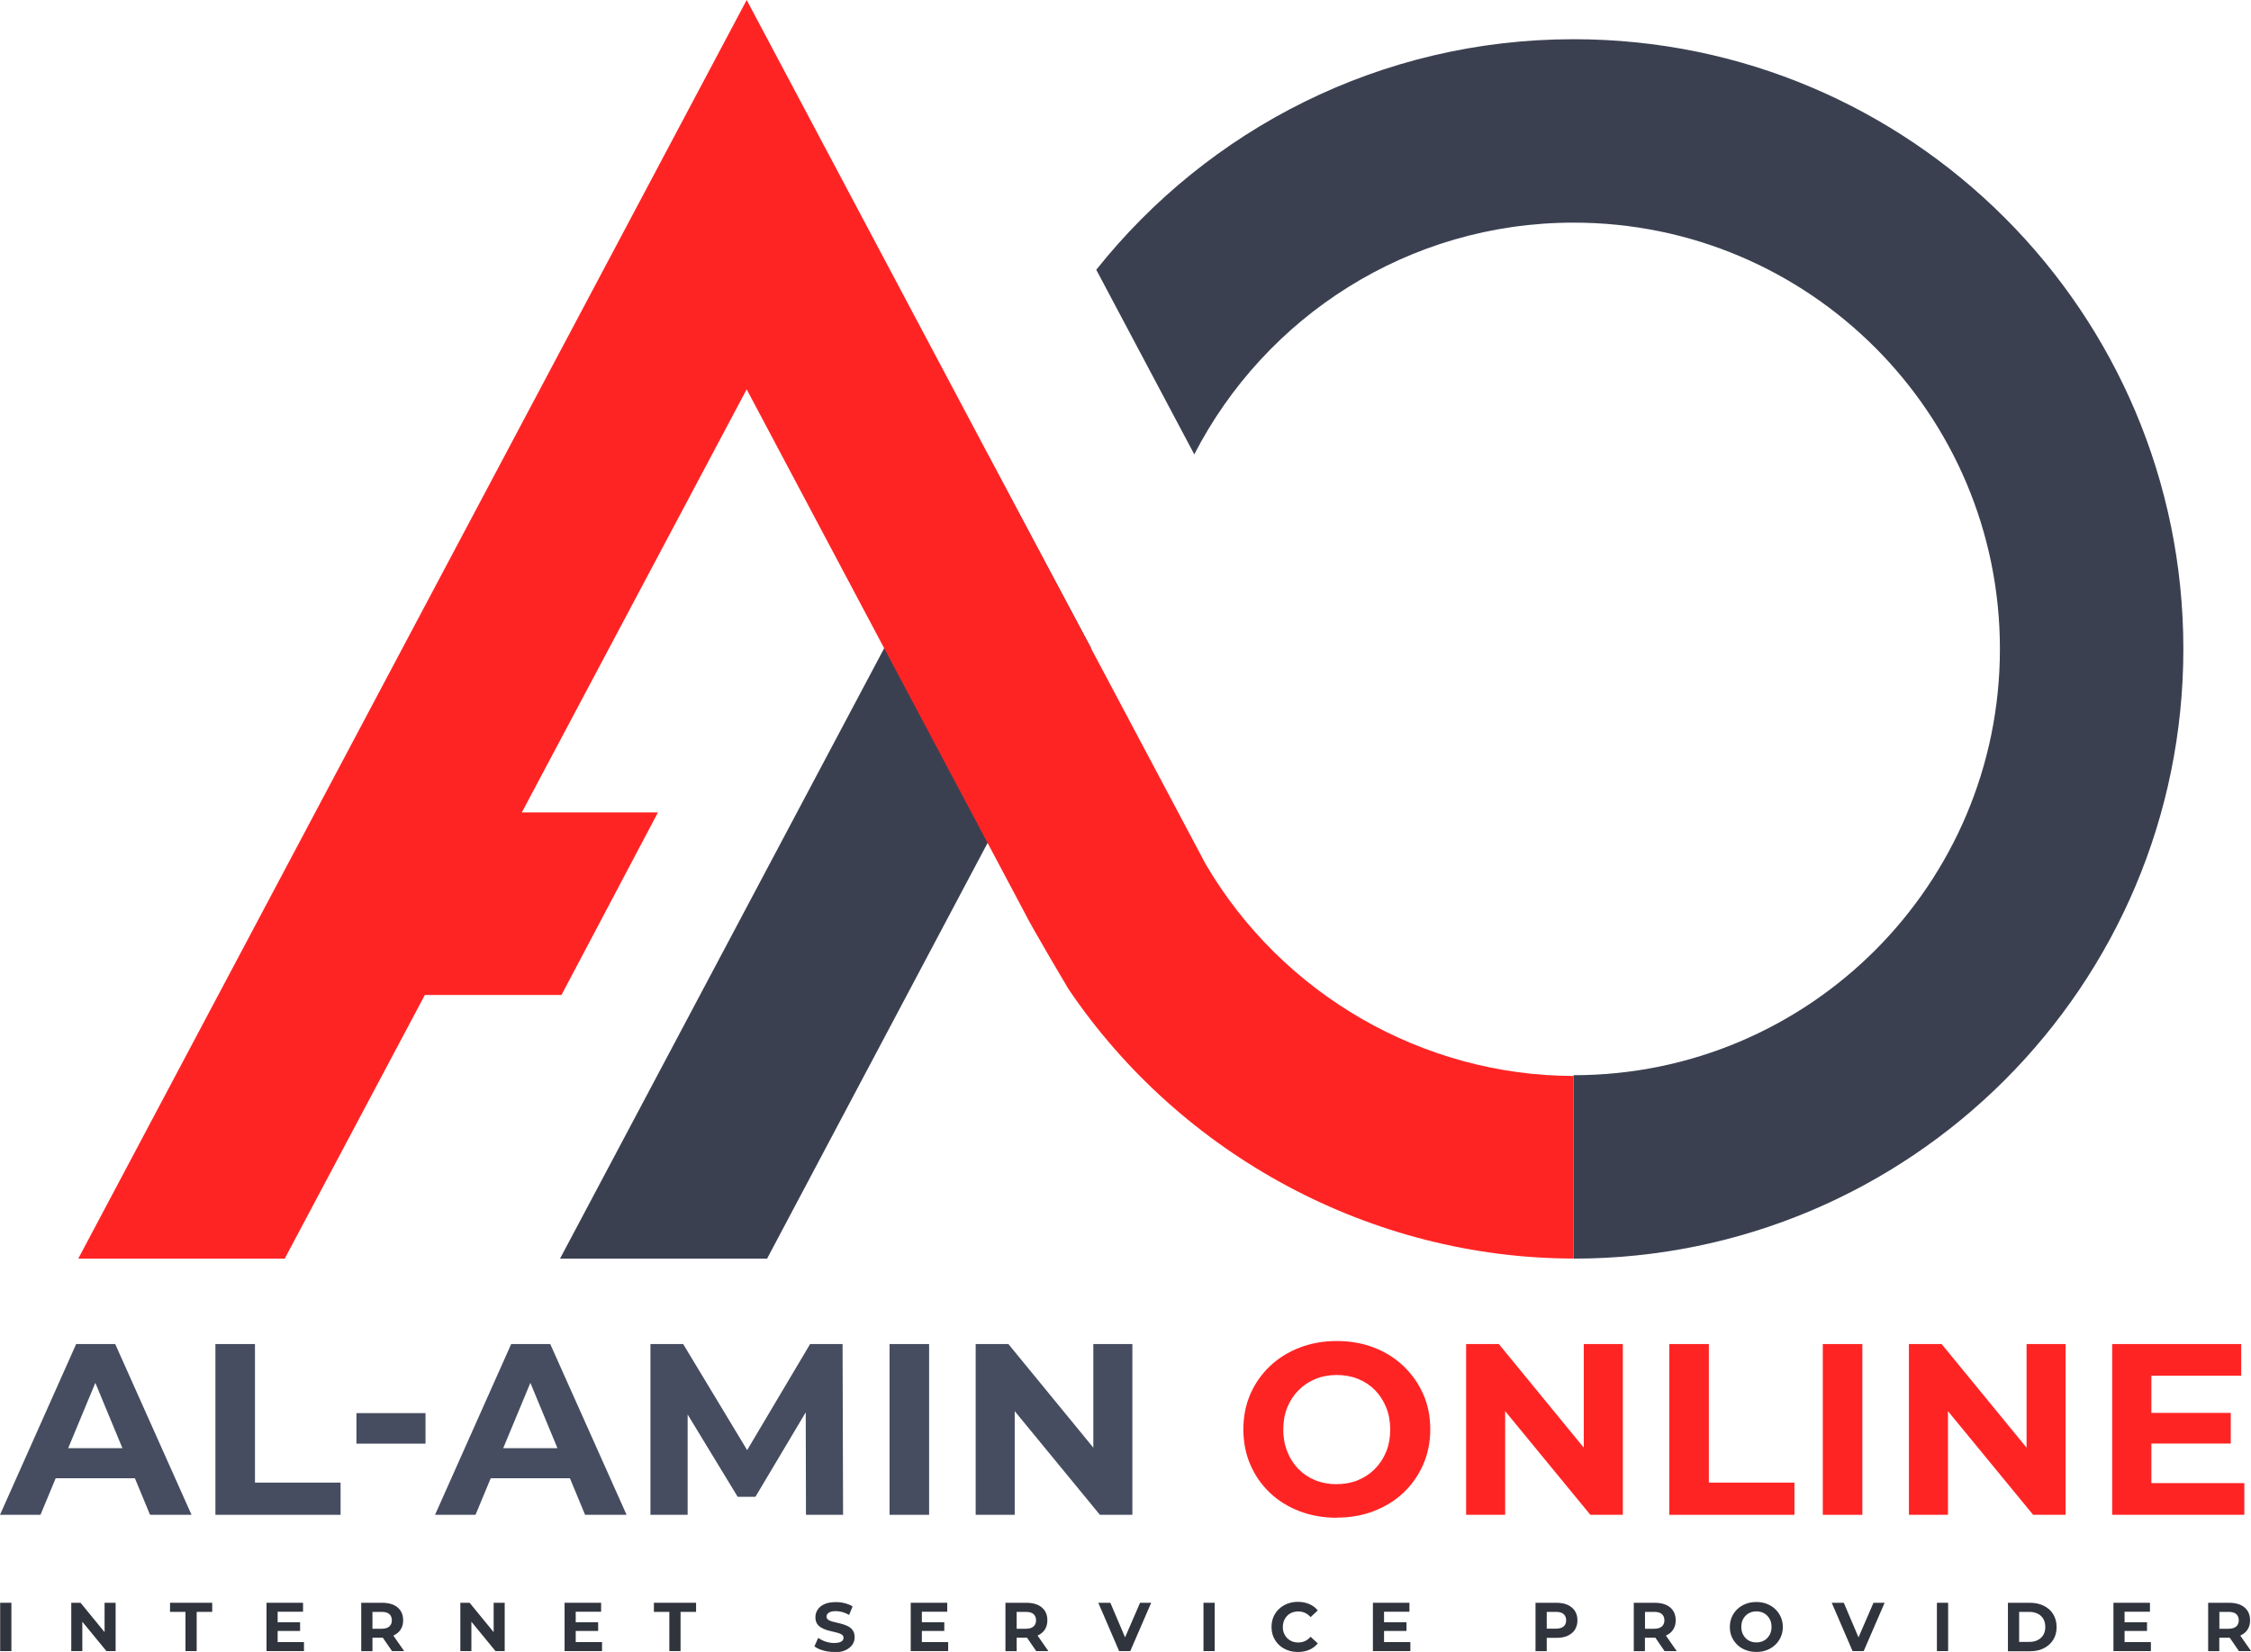
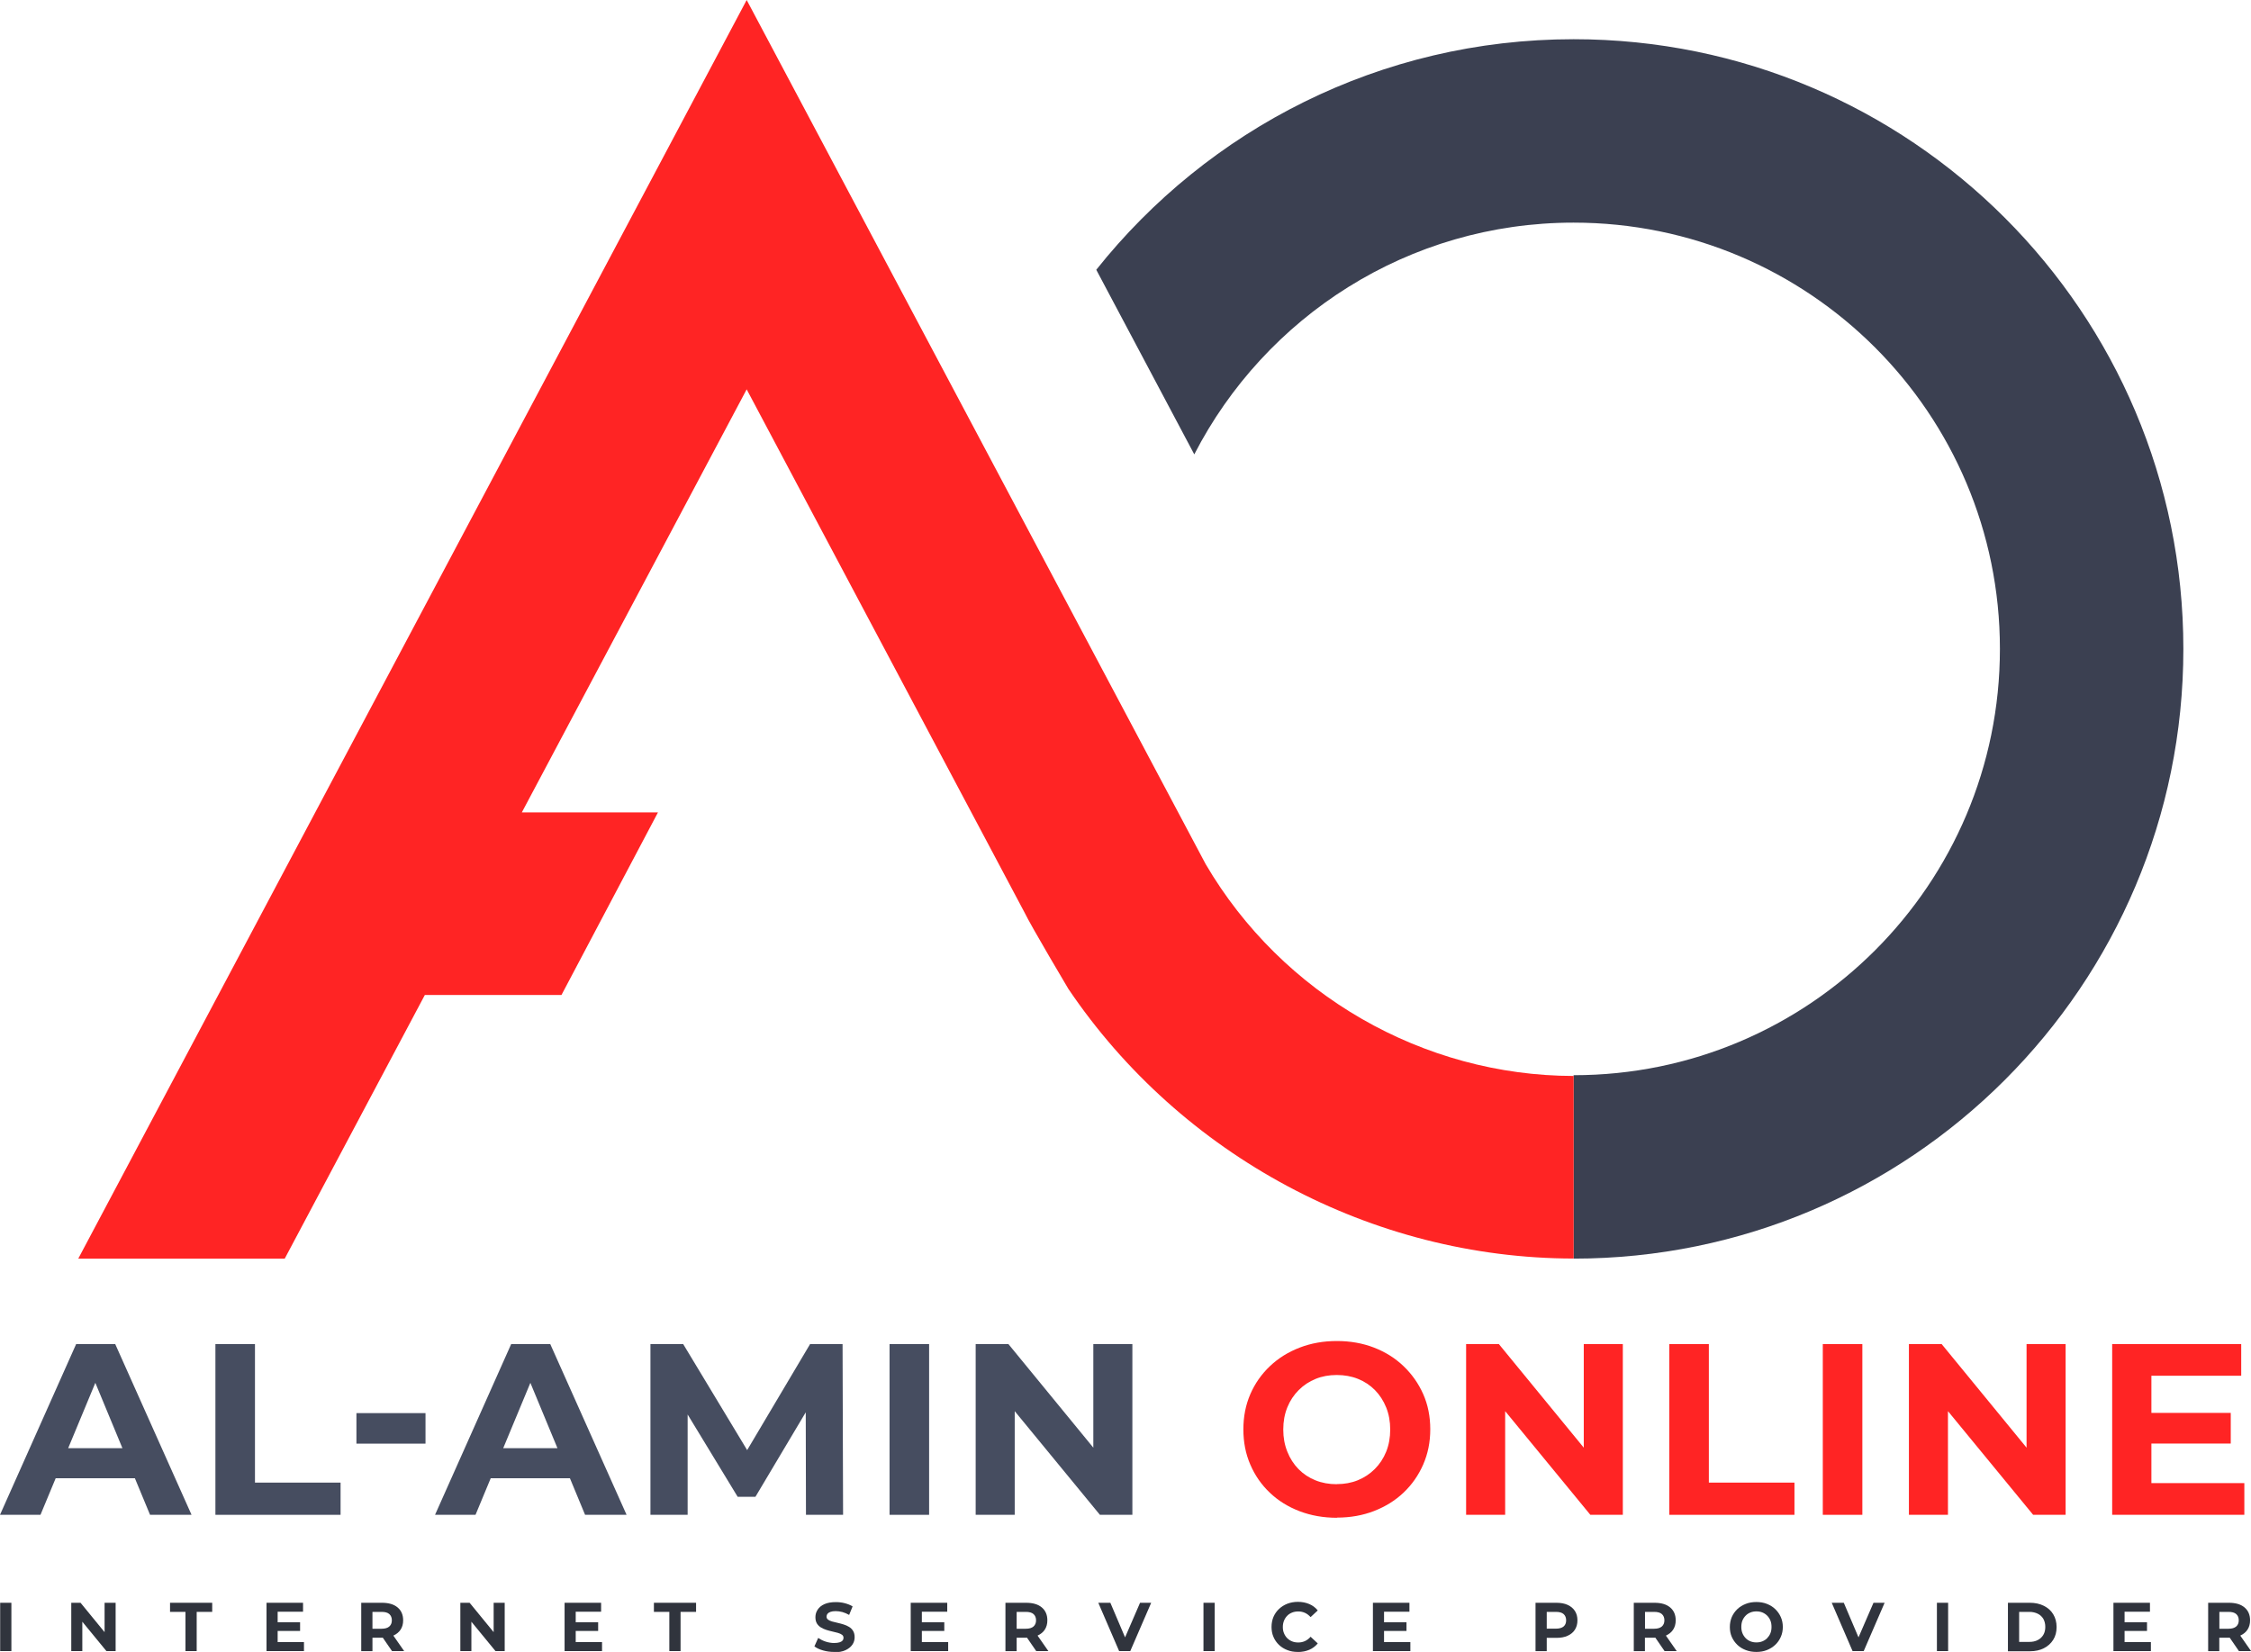
<svg xmlns="http://www.w3.org/2000/svg" id="Layer_2" data-name="Layer 2" viewBox="0 0 266.89 195.89">
  <defs>
    <style>      .cls-1 {        fill: #464d60;      }      .cls-2 {        fill: #3b4051;      }      .cls-3 {        fill: #ff2424;      }      .cls-4 {        fill: #30343d;      }    </style>
  </defs>
  <g id="OBJECTS">
    <g>
      <g>
-         <polygon class="cls-2" points="66.4 149.25 90.95 149.25 129.36 76.83 117.07 53.82 66.4 149.25" />
        <path class="cls-2" d="m186.58,4.65c-22.93,0-43.35,10.69-56.6,27.34l11.62,21.89c8.39-16.31,25.37-27.48,44.97-27.48,27.92,0,50.55,22.63,50.55,50.55s-22.63,50.55-50.55,50.55v21.75c39.93,0,72.3-32.37,72.3-72.3S226.51,4.65,186.58,4.65Z" />
      </g>
      <path class="cls-3" d="m142.95,102.47L88.53,0,9.28,149.25h24.48l16.61-31.26h16.2l11.44-21.65h-16.14s26.66-50.17,26.66-50.17l32.92,61.99c.82,1.7,5.22,9.1,5.22,9.1,13.36,19.79,36,31.96,59.91,31.98v-21.65c-17.86-.03-34.56-9.64-43.63-25.12Z" />
    </g>
  </g>
  <g id="TEXTS">
    <g>
      <path class="cls-1" d="m0,179.63l9.03-20.25h4.63l9.05,20.25h-4.92l-7.41-17.88h1.85l-7.43,17.88H0Zm4.51-4.34l1.24-3.56h10.41l1.27,3.56H4.51Z" />
      <path class="cls-1" d="m25.54,179.63v-20.25h4.69v16.43h10.15v3.82h-14.84Z" />
      <path class="cls-1" d="m42.26,171.19v-3.62h8.19v3.62h-8.19Z" />
      <path class="cls-1" d="m51.58,179.63l9.03-20.25h4.63l9.05,20.25h-4.92l-7.41-17.88h1.85l-7.43,17.88h-4.8Zm4.51-4.34l1.24-3.56h10.41l1.27,3.56h-12.93Z" />
      <path class="cls-1" d="m77.12,179.63v-20.25h3.88l8.62,14.29h-2.05l8.48-14.29h3.85l.06,20.25h-4.4l-.03-13.51h.81l-6.77,11.37h-2.11l-6.91-11.37h.98v13.51h-4.4Z" />
      <path class="cls-1" d="m105.47,179.63v-20.25h4.69v20.25h-4.69Z" />
      <path class="cls-1" d="m115.68,179.63v-20.25h3.88l11.95,14.58h-1.88v-14.58h4.63v20.25h-3.85l-11.98-14.58h1.88v14.58h-4.63Z" />
      <path class="cls-3" d="m158.52,179.98c-1.6,0-3.08-.26-4.44-.78-1.36-.52-2.54-1.25-3.53-2.2-.99-.94-1.76-2.05-2.31-3.33-.55-1.27-.82-2.66-.82-4.17s.27-2.89.82-4.17c.55-1.27,1.33-2.38,2.33-3.33,1-.95,2.18-1.68,3.53-2.2,1.35-.52,2.82-.78,4.4-.78s3.07.26,4.41.78c1.34.52,2.51,1.25,3.5,2.2.99.95,1.77,2.05,2.33,3.31.56,1.26.84,2.66.84,4.18s-.28,2.9-.84,4.18c-.56,1.28-1.34,2.39-2.33,3.33-.99.94-2.16,1.66-3.5,2.18-1.34.52-2.8.78-4.38.78Zm-.03-3.99c.91,0,1.74-.15,2.5-.46.76-.31,1.43-.75,2.01-1.33s1.03-1.26,1.35-2.05c.32-.79.48-1.67.48-2.63s-.16-1.84-.48-2.63c-.32-.79-.76-1.47-1.33-2.05-.57-.58-1.24-1.02-2.01-1.33-.77-.31-1.61-.46-2.52-.46s-1.74.15-2.5.46c-.76.31-1.43.75-2.01,1.33-.58.58-1.03,1.26-1.35,2.05-.32.79-.48,1.67-.48,2.63s.16,1.82.48,2.62c.32.8.76,1.49,1.33,2.07.57.58,1.24,1.02,2.01,1.33.77.31,1.61.46,2.52.46Z" />
      <path class="cls-3" d="m173.83,179.63v-20.25h3.88l11.95,14.58h-1.88v-14.58h4.63v20.25h-3.85l-11.98-14.58h1.88v14.58h-4.63Z" />
      <path class="cls-3" d="m197.92,179.63v-20.25h4.69v16.43h10.15v3.82h-14.84Z" />
      <path class="cls-3" d="m216.12,179.63v-20.25h4.69v20.25h-4.69Z" />
      <path class="cls-3" d="m226.33,179.63v-20.25h3.88l11.95,14.58h-1.88v-14.58h4.63v20.25h-3.85l-11.98-14.58h1.88v14.58h-4.63Z" />
      <path class="cls-3" d="m250.43,179.63v-20.25h15.3v3.76h-10.65v12.73h11.02v3.76h-15.68Zm4.31-8.45v-3.64h9.75v3.64h-9.75Z" />
    </g>
    <g>
      <path class="cls-4" d="m.02,195.79v-5.73h1.33v5.73H.02Z" />
      <path class="cls-4" d="m8.45,195.79v-5.73h1.1l3.38,4.13h-.53v-4.13h1.31v5.73h-1.09l-3.39-4.13h.53v4.13h-1.31Z" />
      <path class="cls-4" d="m21.99,195.79v-4.65h-1.83v-1.08h5v1.08h-1.84v4.65h-1.33Z" />
      <path class="cls-4" d="m31.6,195.79v-5.73h4.33v1.06h-3.01v3.6h3.12v1.07h-4.44Zm1.22-2.39v-1.03h2.76v1.03h-2.76Z" />
      <path class="cls-4" d="m42.83,195.79v-5.73h2.45c.8,0,1.42.18,1.86.55.44.37.66.88.66,1.53,0,.43-.1.79-.3,1.1s-.49.54-.86.71c-.37.16-.81.25-1.33.25h-1.74l.59-.58v2.18h-1.33Zm1.33-2.03l-.59-.62h1.67c.41,0,.72-.09.92-.27.2-.18.3-.42.3-.73s-.1-.56-.3-.74-.51-.26-.92-.26h-1.67l.59-.63v3.25Zm2.32,2.03l-1.43-2.08h1.42l1.45,2.08h-1.43Z" />
      <path class="cls-4" d="m54.58,195.79v-5.73h1.1l3.38,4.13h-.53v-4.13h1.31v5.73h-1.09l-3.39-4.13h.53v4.13h-1.31Z" />
      <path class="cls-4" d="m66.94,195.79v-5.73h4.33v1.06h-3.01v3.6h3.12v1.07h-4.44Zm1.22-2.39v-1.03h2.76v1.03h-2.76Z" />
      <path class="cls-4" d="m79.36,195.79v-4.65h-1.83v-1.08h5v1.08h-1.84v4.65h-1.33Z" />
      <path class="cls-4" d="m98.9,195.89c-.46,0-.9-.06-1.32-.18s-.76-.28-1.02-.48l.45-1c.25.17.54.32.87.43.34.11.68.17,1.02.17.26,0,.47-.03.64-.08.16-.05.28-.12.36-.22.08-.09.11-.2.11-.32,0-.15-.06-.27-.18-.36-.12-.09-.28-.16-.48-.22s-.41-.11-.65-.16c-.24-.05-.48-.12-.71-.19-.24-.08-.46-.17-.65-.29-.2-.12-.36-.28-.48-.47-.12-.2-.18-.45-.18-.75,0-.33.09-.63.27-.9.18-.27.44-.49.8-.65s.81-.24,1.35-.24c.36,0,.72.04,1.06.13s.66.21.93.38l-.41,1.01c-.27-.15-.54-.27-.8-.34-.27-.07-.53-.11-.79-.11s-.47.03-.63.09c-.16.06-.28.14-.35.23s-.11.21-.11.33c0,.15.06.27.18.36.12.09.28.16.48.22s.41.11.65.16.48.12.71.19c.24.07.45.17.65.29.2.12.36.28.48.48s.18.45.18.75c0,.32-.09.62-.27.88s-.45.48-.81.65-.81.25-1.36.25Z" />
      <path class="cls-4" d="m107.98,195.79v-5.73h4.33v1.06h-3.01v3.6h3.12v1.07h-4.44Zm1.22-2.39v-1.03h2.76v1.03h-2.76Z" />
      <path class="cls-4" d="m119.21,195.79v-5.73h2.45c.8,0,1.42.18,1.86.55.44.37.66.88.66,1.53,0,.43-.1.79-.3,1.1s-.49.54-.86.71c-.37.16-.81.25-1.33.25h-1.74l.59-.58v2.18h-1.33Zm1.33-2.03l-.59-.62h1.67c.41,0,.72-.09.92-.27.2-.18.3-.42.3-.73s-.1-.56-.3-.74-.51-.26-.92-.26h-1.67l.59-.63v3.25Zm2.32,2.03l-1.43-2.08h1.42l1.45,2.08h-1.43Z" />
      <path class="cls-4" d="m132.69,195.79l-2.47-5.73h1.43l2.16,5.08h-.84l2.2-5.08h1.32l-2.48,5.73h-1.31Z" />
      <path class="cls-4" d="m142.69,195.79v-5.73h1.33v5.73h-1.33Z" />
      <path class="cls-4" d="m153.86,195.89c-.44,0-.85-.07-1.23-.22s-.71-.35-.99-.62c-.28-.27-.5-.58-.65-.94-.16-.36-.23-.76-.23-1.19s.08-.83.23-1.19c.16-.36.37-.67.66-.94s.61-.47.99-.62c.38-.14.79-.22,1.24-.22.5,0,.95.09,1.35.26.4.17.74.42,1.01.76l-.85.79c-.2-.22-.42-.39-.66-.5-.24-.11-.5-.17-.79-.17-.27,0-.51.04-.74.13-.22.09-.42.21-.58.38-.16.16-.29.36-.38.58-.09.22-.14.47-.14.75s.04.52.14.75c.09.22.22.42.38.58.16.16.36.29.58.38.22.09.47.13.74.13.28,0,.55-.06.79-.17.24-.11.46-.28.66-.51l.85.79c-.27.33-.61.59-1.01.76s-.85.26-1.36.26Z" />
      <path class="cls-4" d="m162.78,195.79v-5.73h4.33v1.06h-3.01v3.6h3.12v1.07h-4.44Zm1.22-2.39v-1.03h2.76v1.03h-2.76Z" />
      <path class="cls-4" d="m182.06,195.79v-5.73h2.48c.51,0,.96.08,1.33.25.37.17.66.41.86.72.2.31.3.68.3,1.11s-.1.79-.3,1.11-.49.55-.86.72c-.37.17-.81.25-1.33.25h-1.74l.59-.6v2.18h-1.33Zm1.33-2.03l-.59-.63h1.67c.41,0,.72-.09.92-.26s.3-.42.3-.73-.1-.56-.3-.74-.51-.26-.92-.26h-1.67l.59-.63v3.25Z" />
      <path class="cls-4" d="m193.71,195.79v-5.73h2.45c.8,0,1.42.18,1.86.55.44.37.66.88.66,1.53,0,.43-.1.79-.3,1.1s-.49.54-.86.71c-.37.16-.81.25-1.33.25h-1.75l.59-.58v2.18h-1.33Zm1.33-2.03l-.59-.62h1.67c.41,0,.71-.09.92-.27.2-.18.3-.42.3-.73s-.1-.56-.3-.74-.51-.26-.92-.26h-1.67l.59-.63v3.25Zm2.32,2.03l-1.43-2.08h1.42l1.45,2.08h-1.43Z" />
      <path class="cls-4" d="m208.25,195.89c-.45,0-.87-.07-1.26-.22s-.72-.35-1-.62-.5-.58-.66-.94c-.16-.36-.23-.75-.23-1.18s.08-.82.23-1.18c.16-.36.38-.67.66-.94.28-.27.62-.47,1-.62.38-.15.8-.22,1.25-.22s.87.07,1.25.22c.38.15.71.35.99.62s.5.58.66.94c.16.36.24.75.24,1.18s-.08.82-.24,1.18-.38.68-.66.94-.61.47-.99.62c-.38.15-.79.22-1.24.22Zm0-1.13c.26,0,.49-.04.71-.13.22-.09.41-.21.57-.38s.29-.36.38-.58c.09-.22.13-.47.13-.75s-.04-.52-.13-.75c-.09-.22-.22-.42-.38-.58s-.35-.29-.57-.38c-.22-.09-.46-.13-.71-.13s-.49.04-.71.13c-.22.09-.41.21-.57.38-.16.16-.29.36-.38.58-.09.22-.13.47-.13.75s.04.51.13.74c.09.23.22.42.38.59s.35.29.57.38c.22.09.46.13.71.13Z" />
      <path class="cls-4" d="m219.65,195.79l-2.47-5.73h1.43l2.16,5.08h-.84l2.2-5.08h1.32l-2.48,5.73h-1.31Z" />
      <path class="cls-4" d="m229.65,195.79v-5.73h1.33v5.73h-1.33Z" />
      <path class="cls-4" d="m238.07,195.79v-5.73h2.61c.62,0,1.17.12,1.65.36.48.24.85.57,1.11,1s.4.93.4,1.52-.13,1.08-.4,1.51-.64.76-1.11,1c-.47.24-1.02.36-1.65.36h-2.61Zm1.33-1.09h1.21c.38,0,.71-.07,1-.22s.5-.35.66-.62c.16-.27.23-.58.23-.94s-.08-.68-.23-.95c-.16-.26-.37-.47-.66-.61s-.61-.22-1-.22h-1.21v3.56Z" />
      <path class="cls-4" d="m250.58,195.79v-5.73h4.33v1.06h-3.01v3.6h3.12v1.07h-4.44Zm1.22-2.39v-1.03h2.76v1.03h-2.76Z" />
      <path class="cls-4" d="m261.81,195.79v-5.73h2.45c.8,0,1.42.18,1.86.55.44.37.66.88.66,1.53,0,.43-.1.79-.3,1.1s-.49.54-.86.71c-.37.16-.81.25-1.33.25h-1.75l.59-.58v2.18h-1.33Zm1.33-2.03l-.59-.62h1.67c.41,0,.71-.09.92-.27.2-.18.3-.42.3-.73s-.1-.56-.3-.74-.51-.26-.92-.26h-1.67l.59-.63v3.25Zm2.32,2.03l-1.43-2.08h1.42l1.45,2.08h-1.43Z" />
    </g>
  </g>
</svg>